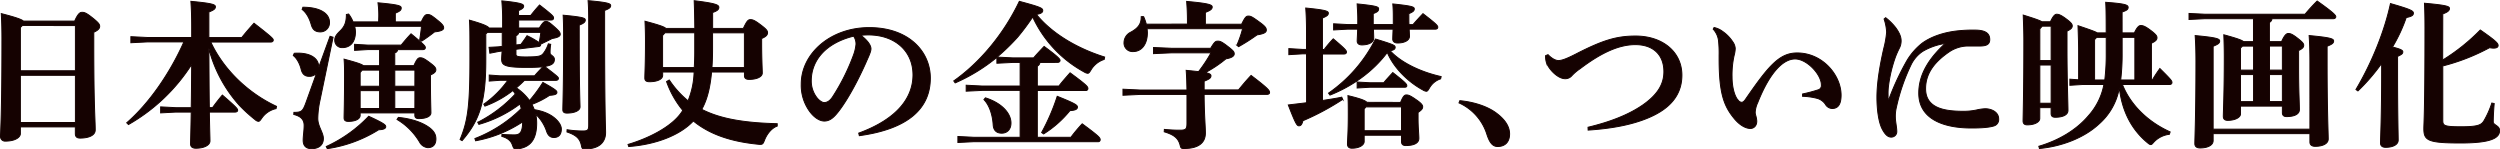
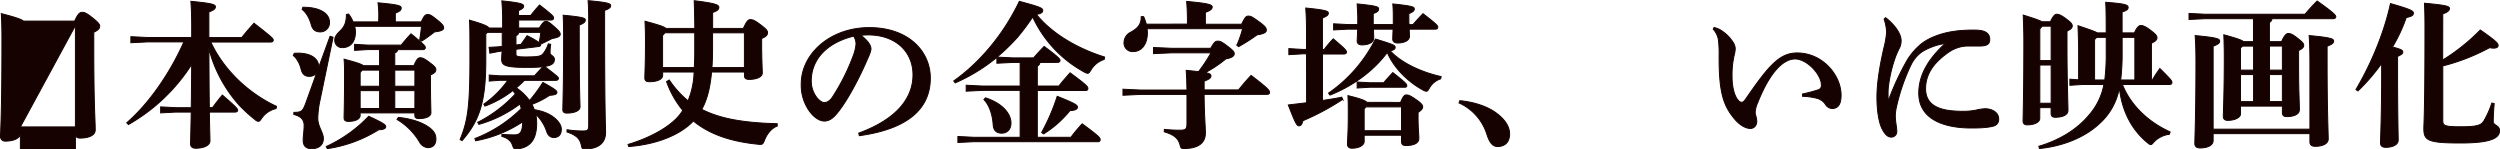
<svg xmlns="http://www.w3.org/2000/svg" viewBox="0 0 1272.03 76.01">
  <defs>
    <style>.cls-1{fill:#150201;stroke:#150201;stroke-miterlimit:10;stroke-width:0.5px;}</style>
  </defs>
  <g id="レイヤー_2" data-name="レイヤー 2">
    <g id="文字">
-       <path class="cls-1" d="M10.37,64.58V68c0,1.86-2.67,3.8-7.53,3.8A2.32,2.32,0,0,1,.25,69.44c0-2.18.73-10.93.73-48.76C1,15.91.9,11.37.65,6.92c7.78,2,10.37,3,11.26,3.8H38c1.7-3.88,2.76-4.45,3.73-4.45,1.13,0,2,.16,5.26,2.75s3.73,3.4,3.73,4.38-.65,1.94-3,3v6.16c0,32.23.73,37.9.73,43.57,0,2.76-3.32,4.13-7.69,4.13-1.46,0-2.43-.56-2.43-2.26V64.58Zm1-51.59-1,1v22h28V13Zm27,49.33v-24H10.37v24Z" />
+       <path class="cls-1" d="M10.37,64.58V68c0,1.86-2.67,3.8-7.53,3.8A2.32,2.32,0,0,1,.25,69.44c0-2.18.73-10.93.73-48.76C1,15.91.9,11.37.65,6.92c7.78,2,10.37,3,11.26,3.8H38c1.7-3.88,2.76-4.45,3.73-4.45,1.13,0,2,.16,5.26,2.75s3.73,3.4,3.73,4.38-.65,1.94-3,3v6.16c0,32.23.73,37.9.73,43.57,0,2.76-3.32,4.13-7.69,4.13-1.46,0-2.43-.56-2.43-2.26V64.58Zv22h28V13Zm27,49.33v-24H10.37v24Z" />
      <path class="cls-1" d="M140.46,55.27a11.9,11.9,0,0,0-7.37,5c-.73,1.05-1.06,1.46-1.62,1.46a2.88,2.88,0,0,1-1.62-.81,77.28,77.28,0,0,1-8.1-7.37,69.19,69.19,0,0,1-13.61-22.76c-.73-2-1.3-4-1.86-6.16.08,10.05.08,20.09.24,30.13h1.62c1.54-2.1,3.08-4.13,5-6.39,7.21,6.23,7.78,7,7.78,7.77,0,.49-.49.89-1.3.89H106.52c.16,9.48.32,13,.32,14.66,0,2.27-3.16,3.73-7.2,3.73-1.79,0-2.68-.81-2.68-2.19,0-1.78.16-5.67.33-16.2H89.35l-7.61.41V54.38l7.61.4h7.94c.16-7.37.16-14.66.24-22A92.44,92.44,0,0,1,65.37,63.37l-.89-.89c11.26-9.72,22-25.19,29.08-41.15H74.85l-8.26.41V18.66l8.26.41H97.53V13.88c0-5.75-.16-9.8-.41-13.2,10.78,1,12.48,1.62,12.48,2.75s-.89,1.7-3.32,2.68v13H123c1.54-1.95,3.81-4.62,6.24-7.29,9,7,9.8,7.85,9.8,8.58,0,.57-.49,1-1.3,1H107.25c6.56,14.18,19.27,26.16,33.45,32.72Z" />
      <path class="cls-1" d="M161.12,37.13a4.56,4.56,0,0,1-3.89,1.7c-2,0-3.4-1.06-4-3.57-.65-2.75-2.19-5.67-4-7l.49-1.14a14.39,14.39,0,0,1,1.86-.08c7.13,0,10.53,3.16,10.53,6.72a3.43,3.43,0,0,1-.08.9l5.91-16.2,1.54.48-6.64,32a46.78,46.78,0,0,0-1.14,9.31c0,4.05,2.84,7.21,2.84,10.21,0,3.4-2.43,5.18-6,5.18-3.07,0-4.29-1.7-4.29-4.29,0-2.19.49-4.78.49-7.54,0-3.15-1.87-4.69-5.27-5.58l.08-1.06c4,0,4.54-.56,6.24-5.26Zm-7-33.45c9.31,0,13.53,3.56,13.53,7.61a4.65,4.65,0,0,1-4.62,4.94c-2.92,0-4.05-1.46-4.7-3.81-.89-3.16-2.51-6.07-4.61-7.61ZM166,74.55A69.64,69.64,0,0,0,187.6,59.16c8.1,3.72,8.67,4.45,8.67,5.34S195.05,66,192.7,66a67.69,67.69,0,0,1-26.16,9.64Zm26.72-66a47,47,0,0,0-.4-7.13c10.77,1,11.82,1.54,11.82,2.67,0,1-.56,1.62-3,2.59v4.46h13.2c1.62-3.48,2.19-3.73,3.32-3.73s1.7.25,5,2.92c2.84,2.27,3.08,3.08,3.08,3.89,0,1-1.46,1.7-4.62,2-1.86,1.46-4.13,3.16-6.56,4.7l-1-.73c.4-2.59.73-4.78.89-6.8h-34a11.59,11.59,0,0,1,.41,2.83c0,5-2.51,8-6.64,8a3.7,3.7,0,0,1-3.89-3.89c0-1.62,1-2.91,2.59-4.45,2.19-2.11,3.32-4.13,3.32-8.51l1.14-.24a15.88,15.88,0,0,1,2.26,4h13Zm-9.47,50.13c0,1.86-2.35,3.08-6,3.08-1.54,0-2.18-.57-2.18-1.78,0-2.27.24-8.59.24-21.14,0-3.16,0-5.83-.24-8.75,6.64,1.78,9,2.59,9.8,3.32h8.26V25.22h-5.83l-6.89.41V22.55l6.89.4h16.84c1.7-2.1,3.08-3.72,5-5.75,7,5.75,7.28,6.32,7.28,7.05,0,.57-.48,1-1.29,1h-12.8a1.81,1.81,0,0,1-1.46,1.62V33.4h9.72c1.62-3.64,2.27-4,3.24-4,1.14,0,1.95.33,4.78,2.43s3.16,2.84,3.16,3.65c0,1-.73,1.78-2.75,2.67v2.1c0,10.29.24,15.23.24,17.18,0,1.7-2.35,2.91-6.08,2.91-1.45,0-2.1-.49-2.1-1.7V57.46H183.23Zm9.88-14.82V35.67h-8.83l-1.05,1.21v7Zm-9.88,11.34h9.88V46.12h-9.88Zm27.86-19.52H200.88v8.18h10.21Zm0,10.45H200.88v9.07h10.21Zm-8.42,13.6c5.75.57,10.93,2.11,14.57,4.38,3.49,2.18,4.54,4.29,4.54,6.56,0,2.91-1.54,4.45-4.13,4.45a5.27,5.27,0,0,1-4.13-2.75A32.85,32.85,0,0,0,202,60.78Z" />
      <path class="cls-1" d="M241.63,70.5A68.54,68.54,0,0,0,265.2,55.27c-.16-.81-.41-1.54-.65-2.35a63.12,63.12,0,0,1-20.89,10.37l-.57-1.06A67.64,67.64,0,0,0,262.2,47.82c-.4-.57-.81-1.22-1.21-1.78A52.15,52.15,0,0,1,246.73,54l-.56-1A51,51,0,0,0,258.4,40.85h-3.89l-5.59.41V38.18l5.59.4H272c1.22-1.45,2.59-2.91,4.3-4.61a80.27,80.27,0,0,1-8.67.32c-11.1,0-12.39-1.21-12.39-4.29,0-.81.16-2.92.24-4.05l-1.7.24-4.54.89-.4-3,4.7-.25,2-.24V16.47H248l-.81.81V30.65c0,21.14-3.16,30.61-12.07,40.9L234.1,71c3.89-9.39,5-16.84,5-40.41,0-14.42,0-16.61-.24-20.33,7.12,2,9.31,3.07,10,4h6.88V9.1c0-2.83-.16-5.59-.4-8.66,10,1,11.1,1.7,11.1,2.67,0,.81-.65,1.46-2.6,2.27V7.89H270c1.37-1.7,2.67-3.32,4.53-5.35,7,5.43,7.13,5.83,7.13,6.64,0,.57-.4,1-1.21,1H263.9v4.05h10.53c1.78-2.84,2.43-3.32,3.32-3.32s1.46.16,4.54,2.91c2.35,2.11,2.75,2.75,2.75,3.65s-1,1.62-4.05,2.1c-1.94,1-3.72,1.86-5.75,2.84l-.4-.25a1.11,1.11,0,0,1,.24.65.52.52,0,0,1-.08.33c-.16.32-.41.48-1.13.56l-11.34,1.38v2.43c0,1.13.56,1.46,4.94,1.46,7,0,8-.41,9.23-2.11A15.74,15.74,0,0,0,279,22.3l1.21.25a24.52,24.52,0,0,0-.32,4.45c0,1.06,2.19,1.54,2.19,3.16,0,1.95-1.06,3.08-5,3.65,6.73,5.1,7.05,5.5,7.05,6.07s-.49,1-1.29,1h-16a45.13,45.13,0,0,1-4.13,3.81,26.91,26.91,0,0,1,6.72,6.48,77.19,77.19,0,0,0,6.8-9.23c7,3.88,7.13,4.37,7.13,5.1s-.65,1.29-3.72,1.46a44.19,44.19,0,0,1-9,4.61,19.25,19.25,0,0,1,1.21,2.68c4.94.81,8.59,2.51,11.1,4.94,1.78,1.7,2.67,3.48,2.67,4.94,0,2.51-1.13,4.29-3.81,4.29-1.94,0-3-1.22-3.64-3a21.31,21.31,0,0,0-5.59-8.83,20.05,20.05,0,0,1,.49,4.46c0,8.1-3,12.23-9.4,13.12a5,5,0,0,1-1.05.08c-1.22,0-1.3-.4-1.95-2.1-.72-2.11-2.51-3.49-5.34-4.3l.08-1c2.19.16,4.45.24,6.32.24,2.83,0,4.13-1.29,4.21-6.64A63.8,63.8,0,0,1,242,71.63ZM265,22.63c1.05-1.38,1.86-2.51,3.16-4.46a41.18,41.18,0,0,1,6.15,3.49c.41-1.78.65-3.49.89-5.19H263.9a1.7,1.7,0,0,1-1.37,1.62v4.78Zm29.72-3.16c0,26,.41,33.29.41,34.91,0,1.94-2.84,3.16-6.65,3.16-1.45,0-2.1-.57-2.1-1.7,0-2.84.4-12.15.4-36.53,0-5.27-.08-8.59-.24-11.58,10.61,1,11.26,1.53,11.26,2.51,0,.81-.57,1.62-3.08,2.51ZM288.53,66a50.51,50.51,0,0,0,8.09.65c2.43,0,2.92-.49,2.92-3v-51c0-6.16-.08-9.56-.32-12.32,10.28.9,11.5,1.54,11.5,2.52S310,4.41,307.64,5.3v6.88c0,45.44.49,52.32.49,55.24,0,5.1-3.49,8.34-10.29,8.34-1.54,0-1.7-.16-2-1.62-.72-3.56-2.51-5.34-7.37-7Z" />
      <path class="cls-1" d="M319.55,73.49c9.16-2.67,22.76-8.74,27.86-17.33a48.49,48.49,0,0,1-8.26-14.66l1.38-.81a48.12,48.12,0,0,0,9.56,10.61,41.64,41.64,0,0,0,3.08-14.66h-16v1.7c0,2-2.76,3.24-6.72,3.24-1.62,0-2.35-.57-2.35-1.86,0-2.67.32-7.21.32-18.63,0-3.81-.08-6.88-.24-10.29,7.29,1.95,9.8,2.84,10.61,3.65h14.74c-.08-6.64-.16-10-.32-14.09,11.25,1.37,12.55,2.18,12.55,3.4,0,1-.73,1.78-3.16,2.59v8.1h15.63c1.87-4,2.51-4.46,3.65-4.46s2.18.41,5.18,2.68,3.48,3,3.48,4-.64,1.94-3,2.91v2.51c0,7.86.32,13.2.32,15.07s-2.67,3.24-6.72,3.24c-1.62,0-2.35-.65-2.35-1.87V36.64H362.07c-.64,6.56-1.78,13.2-5,19,9.48,4.86,21.71,6.89,38.39,7.29v1.22c-2.83,1-5.26,4-6.48,7.21-.64,1.62-.89,2.1-2.1,2.1a6.68,6.68,0,0,1-1.22-.08c-13.93-1.38-24.7-5.1-32.88-11.82-6.88,7.37-19.36,12-32.88,13Zm33.7-39.12c.16-2.67.24-5.59.24-7.69v-10H338.34l-1.21,1.37V34.37Zm9.31-9.88c0,3.65-.08,6.89-.32,9.88h16.52V16.72h-16.2Z" />
      <path class="cls-1" d="M436.92,67.74C457,60.37,464.54,49.36,464.54,38.1c0-12.15-9.23-20.33-22.68-20.33-1.46,0-2.75.08-3.89.16,3.81,2.84,5.19,5.35,5.19,6.89s-1.3,4.13-2.6,7.12c-3.24,7.29-8.34,17.34-13.36,24.06-2.67,3.56-4.78,5.59-7.77,5.59-2.52,0-5.43-2-7.62-5.11a22.6,22.6,0,0,1-4.13-13.76c0-15.31,14.74-28.68,34.59-28.68,20.16,0,31.1,12.23,31.1,25.68,0,15.14-10.78,25.84-36.13,29.32ZM412.78,41.18a13.8,13.8,0,0,0,2.68,8.26c1.05,1.46,2.75,2.75,3.88,2.75,1.46,0,2.92-.81,4.3-2.91a106.43,106.43,0,0,0,10.53-21,21.66,21.66,0,0,0,1.37-5.67,6.91,6.91,0,0,0-1.21-4.21C420.4,21.82,412.78,30.49,412.78,41.18Z" />
      <path class="cls-1" d="M529.1,31.78a2.19,2.19,0,0,1-1.3,1.86V43.77h11c1.7-2.27,3.48-4.21,5.67-6.72,8.34,6.15,9.07,7,9.07,8a1,1,0,0,1-1.14,1H527.8V69.85h17.09A78.81,78.81,0,0,1,550.64,63c8.34,6.16,9.15,7.05,9.15,8.1a1,1,0,0,1-1.13,1H495.48l-8.09.4V69.44l8.09.41h23.57V46H499.7l-8.1.4V43.36l8.1.41h19.35v-12h-3.72l-8.1.41v-3a89.84,89.84,0,0,1-21.22,13l-.73-1c13-9.15,25.27-23.49,33.37-40.5,10.93,2.92,11.91,3.48,11.91,4.7,0,.73-.49,1.54-3.24,1.94,7.77,9.56,20.32,17.17,34.74,21.71l-.24,1.21a12.13,12.13,0,0,0-6.72,5.35c-.73,1.21-1.06,1.7-1.7,1.7a4.05,4.05,0,0,1-1.71-.65,61,61,0,0,1-26.24-28,116.4,116.4,0,0,1-7.61,10.2,103.62,103.62,0,0,1-10.53,10.21l8,.4h10.61c1.29-1.54,3.4-3.8,5.34-5.83,7.7,5.67,8.1,6.56,8.1,7.13s-.48,1-1.29,1Zm-27.7,18c8.66,2.76,13,8.1,13,12.8,0,3.32-2,5.18-4.7,5.18-2.43,0-4.21-1.21-4.37-4.37-.33-5.1-2-10-4.7-12.72ZM530,67.42A106,106,0,0,0,537.93,49c9.55,3.81,10.28,4.54,10.28,5.51s-.89,1.62-3.81,1.78A54.43,54.43,0,0,1,531,68.15Z" />
      <path class="cls-1" d="M603.94,45.79c-.08-3.56-.16-7-.4-10,2.59.24,4.61.49,6.31.65a74.92,74.92,0,0,0,6.32-9.56h-20l-9.24.41V24.17l9.24.4H616c2-3.4,2.59-3.64,3.64-3.64s1.87.24,4.54,2.27c3.4,2.59,3.81,3.15,3.81,4.21,0,1.21-1.54,2.1-4.21,2.51a61.21,61.21,0,0,1-10.45,7c2.26.49,2.83,1,2.83,1.62,0,1.22-1,1.79-3.48,2.76v4.45h17.49c2-2.43,4-4.86,6.4-7.37,9.07,6.89,9.4,7.7,9.4,8.75,0,.49-.49.89-1.3.89h-32c.08,10.93.65,16,.65,19.68,0,4.94-3.49,7.86-10.86,7.86-1.45,0-1.62-.16-2-1.7-.89-3.48-3-5.27-8.1-6.81l.08-1.21c2.75.24,5,.4,7.86.4,3.07,0,3.64-.48,3.64-3.56V48.06H579.81l-8.43.41V45.39l8.43.4Zm.24-33.53V10.72c0-4-.16-7-.4-10,11.18,1,13,1.7,13,2.83s-1,1.79-3.48,2.76v6h18.46c1.78-3.72,2.43-4.13,3.4-4.13,1.14,0,1.79.24,5.35,2.84,3.16,2.26,3.81,3.15,3.81,4.29s-1.06,1.86-4.7,2.43a98,98,0,0,1-9.4,6l-.89-.73a53.13,53.13,0,0,0,2.92-8.42h-48.6a18.83,18.83,0,0,1,.16,2c0,6-3,9.64-7.2,9.64a4.35,4.35,0,0,1-4.7-4.61,6,6,0,0,1,3.48-5.27c4.29-2.35,5.27-4.62,5.27-7.86l1.21-.08a25,25,0,0,1,1.38,3.89Z" />
      <path class="cls-1" d="M664.77,27.41h-2.18l-6.81.4V24.73l6.81.41h2.18V16.31c0-5.26-.16-9-.4-12.23,10,1,11.5,1.54,11.5,2.59s-.73,1.54-3,2.51v16h.89a56.83,56.83,0,0,1,4.62-5.43c5.91,5,6.72,5.92,6.72,6.73,0,.56-.4,1-1.21,1h-11V51.14c3.41-.57,6.65-1,9.8-1.7l.49,1.13a127.61,127.61,0,0,1-20.25,10.86c-.48,2-1.13,2.59-2,2.59-1.06,0-1.79-1.22-5.43-10.61,3.16-.41,6.24-.73,9.31-1.14ZM733,40.12a10.14,10.14,0,0,0-5.67,4.62c-.73,1.22-1,1.7-1.62,1.7a4.07,4.07,0,0,1-1.7-.65c-7.77-4.21-15-11.5-18.14-19.11-7.45,10-18.14,17.33-29.16,21.71l-.73-1a73.52,73.52,0,0,0,23.89-27.53c9.56,2.91,10,3.24,10,4.29,0,.81-.81,1.46-2.59,1.62,5.1,5.67,14.82,10.69,26,13.2ZM690.85,12.5V9.59c0-2.43-.16-4.46-.32-7.61,9.72,1,10.93,1.45,10.93,2.51s-.56,1.62-2.75,2.43V12.5h10.21V9c0-1.86,0-4.21-.25-7,9.48,1,10.94,1.45,10.94,2.51s-.81,1.62-2.76,2.43v3c0,1,0,1.78.08,2.59h2c1.7-1.94,3.08-3.48,5.1-5.58,6.72,5.18,7.53,6.07,7.53,6.88,0,.57-.4,1-1.21,1H717c.08,1.54.16,2.68.16,3.65,0,2-2.43,3.4-6.08,3.4-1.54,0-2.43-.81-2.43-1.94s.08-2.76.16-5.11h-10c.08,1.95.16,3.49.16,4.62,0,2-2.35,3.4-6.07,3.4-1.54,0-2.35-.81-2.35-1.94s.16-3,.24-6.08h-4.94l-7.29.41V12.1l7.29.4Zm21.79,39.61c1.22-3.08,2-3.81,2.92-3.81,1.05,0,2,.33,5,2.43,2.75,1.87,3.32,2.84,3.32,3.57,0,1-.57,1.7-2.35,2.91v3c0,4.78.41,8.1.41,10.21,0,2.51-2.76,3.64-6.65,3.64-1.37,0-2.18-.57-2.18-2V68.8h-19V72c0,1.71-2.26,3.41-6.23,3.41-1.46,0-2.27-.73-2.27-2.11,0-1.94.41-6.15.41-15,0-4.05,0-6.56-.17-9.64,6.48,1.54,8.83,2.51,9.64,3.4Zm-15.47-10h6.89c1.29-1.62,2.91-3.32,4.61-5.19,6.81,5.35,7.13,5.92,7.13,6.73,0,.4-.24.73-1,.73H697.17l-6.64.4V41.74ZM695,54.38l-.9,1.13v11h19V54.38Z" />
      <path class="cls-1" d="M742.78,51.22c6.88.65,14.17,2.83,19,6.64,4.21,3.24,6.32,6.72,6.32,10.29,0,4.13-2.35,6.4-6.08,6.4-2.67,0-4.21-2.11-5.67-6.81a26.13,26.13,0,0,0-14-15.39Z" />
-       <path class="cls-1" d="M787.65,27.81c2.27,2.35,4.21,3,5.27,3,1.37,0,3.4-.49,8.91-3.32,13.85-7.13,20.89-9.15,30.37-9.15,13.77,0,23.57,8.1,23.57,19.92,0,12.39-9.23,18.39-17.09,21.71-8.26,3.48-18.39,5.42-30.62,6.23L808,64.75c10.85-2.6,20.57-6.24,28-11.42,7-4.94,10.61-10.13,10.61-16.85,0-8.67-5.51-13.77-14.5-13.77-8.1,0-17,3.81-28.11,12.23a23.88,23.88,0,0,0-4.29,3.64,4.29,4.29,0,0,1-3.4,1.46c-3.48,0-8.1-4.45-9.48-8.26a10.14,10.14,0,0,1-.4-3.48Z" />
      <path class="cls-1" d="M872.14,14a11,11,0,0,1,4.37,2,19.3,19.3,0,0,1,5.18,5.34,6.47,6.47,0,0,1,1.22,3.32,15.2,15.2,0,0,1-.57,3.57,45.16,45.16,0,0,0-1.05,10.93c0,5.43,1.38,10.13,3.24,12a2.33,2.33,0,0,0,1.62.89c.65,0,1.29-.49,1.94-1.46,11.83-17.17,17.33-23.65,26.33-23.65,13,0,22.35,11.42,22.35,21.47,0,4.77-1.62,6.8-4.54,6.8A4.15,4.15,0,0,1,928.75,53a7.6,7.6,0,0,0-4-2.91A33.3,33.3,0,0,0,917.17,49V47.82a80.89,80.89,0,0,0,7.94-2.11,2.22,2.22,0,0,0,1.62-2.43C926.81,38,919.44,30,913.36,30c-5.67,0-12.55,6-19,22.19a13.68,13.68,0,0,0-1.3,5,6.21,6.21,0,0,0,.25,1.46,13.07,13.07,0,0,1,.56,2.92c0,2.75-1.78,3.8-3.24,3.8-1.78,0-4.78-1-8-4.77-5.42-6.48-7.93-12.8-7.93-30.78v-1.7a58.88,58.88,0,0,0-.33-7.7,10.49,10.49,0,0,0-2.67-5.59Z" />
      <path class="cls-1" d="M959.45,9a28.38,28.38,0,0,1,5.19,5.19c1.21,1.7,2.67,4.05,2.67,6.47a8,8,0,0,1-1,4.05c-.33.65-1.38,2.84-2,4.62a69.79,69.79,0,0,0-3.48,14.9,29.72,29.72,0,0,0-.16,3.73v2.11c0,.32.08.4.24.4s.24-.16.33-.32a132.7,132.7,0,0,1,9.15-19.52,32.49,32.49,0,0,1,7.77-8.75c5-3.56,11.34-5.35,17-6.07a71.24,71.24,0,0,1,9.8-.49c5.27,0,7.45,1.7,7.45,4.78,0,2.67-1.94,3.32-5.18,3.32h-6.56a17.51,17.51,0,0,0-9.07,3.08c-6.4,4.45-11.83,10.12-11.83,18.63,0,10.28,10.29,11.5,19.36,11.5a31.69,31.69,0,0,0,6.48-.65,23.89,23.89,0,0,1,4.45-.65c3.49,0,6.89,1.86,6.89,5.18a3.39,3.39,0,0,1-2.43,3.57c-2.59.81-6.72,1.05-11.42,1.05-14.5,0-26.81-4.7-26.81-17.74,0-9.72,5.43-17.9,13.45-25.27a31.85,31.85,0,0,0-11.51,4.05,17.37,17.37,0,0,0-5.67,6.4,98.47,98.47,0,0,0-7.69,22.19,19,19,0,0,0-.49,5c0,1.87.73,5.19.73,7a2.78,2.78,0,0,1-2.91,3c-1.54,0-3-1.22-4.46-4C955.81,62.15,955,55.43,955,49.52c0-7.86,1.7-17.09,3.48-24.87a49.37,49.37,0,0,0,1.46-8.26,24.41,24.41,0,0,0-1.3-6.72Z" />
      <path class="cls-1" d="M1037.86,60.29c0,1.62-2.27,3.24-6.4,3.24-1.37,0-2.1-.65-2.1-2,0-1.87.4-14.5.4-41,0-4.13-.16-8.5-.32-12.87,5.67,1.78,8.34,2.67,9.47,3.4h4.38c1.38-3,2.35-3.81,3.16-3.81,1,0,2,.24,4.94,2.43,2.67,2,3,2.75,3,3.48,0,1-.64,1.7-2.67,2.68V25c0,15.22.49,28.1.49,31.18,0,2.35-2.76,3.48-6.48,3.48-1.38,0-2.11-.56-2.11-1.94V54.78h-5.75ZM1086,16.72c1.38-2.92,2.35-3.73,3.24-3.73,1,0,2.11.24,5.1,2.51s3.16,3,3.16,3.73c0,1-.73,1.78-2.83,2.75V40.69h.48c1.14-2,2.51-4,3.81-5.83,5.83,5.75,6.16,6.32,6.16,7.13,0,.56-.41,1-1.22,1h-24c4,10.12,12.63,18.87,24.3,24.13l-.41,1.22A12.88,12.88,0,0,0,1096,72.2c-.8.89-1.13,1.37-1.7,1.37-.4,0-.89-.32-1.7-1-8.34-6.88-13-16.6-14.25-27.94a31.78,31.78,0,0,1-10.53,18.63c-7.61,7-19,11.26-30.13,12.31l-.32-1.13c10.12-3,19.11-8.27,25.27-15.56A32.89,32.89,0,0,0,1070.5,43h-11l-6.32.4V40.29l4.45.32V26.44c0-4.14-.16-9-.32-13.37,6.24,2.11,8.75,3,9.8,3.65h4.54c0-10.21-.09-13.29-.25-15.55,10,.72,11.42,1.37,11.42,2.59,0,1-.64,1.54-3.07,2.35V16.72Zm-42.36,14.09V13.31h-4.53l-1.22,1.38V30.81Zm-5.75,21.71h5.75V33.08h-5.75Zm33.05-11.83a110,110,0,0,0,.73-13.69V19h-4.86l-1.06,1.14V40.69Zm15.3,0V19h-6.47v8a111.88,111.88,0,0,1-.73,13.69Z" />
      <path class="cls-1" d="M1160.9,21.17c1.46-3.32,2.51-4.13,3.4-4.13,1.21,0,2.27.49,4.86,2.51s3,2.75,3,3.48c0,1-.57,1.7-2.6,2.68v8.5c0,12.15.41,18.39.41,21.55,0,2.34-2.59,3.56-6.56,3.56-1.38,0-2.11-.65-2.11-2V54H1140V58c0,1.62-2.51,3.24-6.56,3.24-1.38,0-2.19-.64-2.19-2,0-2.51.49-11.83.49-30.29,0-3.73-.08-7.46-.24-11.26,6.8,1.86,9.23,2.75,10,3.48h5.1V9.51h-24.7l-8.1.4V6.84l8.1.4h50.94A88.57,88.57,0,0,1,1179,.52c8.5,6,9.48,7.29,9.48,8,0,.56-.49,1-1.3,1H1156a2.19,2.19,0,0,1-1.3,1.86v9.8ZM1126.07,68v3.56c0,2.27-2.67,3.72-6.64,3.72-1.78,0-2.67-.8-2.67-2.18,0-3.32.56-13.85.56-41.79,0-5.76-.16-9.81-.4-13.21,10.77,1,12.47,1.62,12.47,2.76s-.89,1.7-3.32,2.67v42.2h49.24V31.3c0-5.76-.16-9.81-.4-13.21,10.77,1,12.47,1.62,12.47,2.76s-.89,1.7-3.32,2.67v8c0,24.78.57,36,.57,39.2,0,2.27-2.59,3.73-6.64,3.73-1.78,0-2.68-.81-2.68-2.19V68Zm20.57-44.55H1141l-1,1V35.67h6.64ZM1140,37.94V51.71h6.64V37.94Zm21.3-2.27V23.44h-6.56V35.67Zm-6.56,16h6.56V37.94h-6.56Z" />
      <path class="cls-1" d="M1198.73,45.55c8.18-13.77,14.58-29.81,17.57-43.74,9.88,2.84,11.67,3.65,11.67,4.86s-1,1.7-3.65,2.27a80,80,0,0,1-7,15c4.29,1.05,5.26,1.7,5.26,2.42,0,1-.65,1.38-2.67,2.35v7.7c0,22.19.32,31.91.32,34.91,0,2.18-2.51,3.64-6.4,3.64-1.7,0-2.59-.81-2.59-2.1,0-3.24.57-13.37.57-36.69V32.27a97.6,97.6,0,0,1-12.07,14Zm44.14-15A100.16,100.16,0,0,0,1262,15.26c7.94,5.51,9.07,6.8,9.07,7.86,0,.81-.64,1.37-2.34,1.37a10.59,10.59,0,0,1-2-.24,104.07,104.07,0,0,1-23.81,9.31v27.7c0,2.68.65,3.24,9.31,3.24,8.43,0,10.21-.89,11.5-2.83a44.5,44.5,0,0,0,4.14-9.24l1.21.25c-.32,3.48-.49,7.37-.49,9.39,0,1.54,3.24,1.87,3.24,4.3,0,3.8-4.13,6.39-19.84,6.39-16.68,0-18.71-1.29-18.71-7.29,0-3.07.57-7.61.57-51.51,0-5-.08-8.66-.25-12.31,11.91,1.05,12.72,1.7,12.72,2.67s-.73,1.79-3.4,2.76Z" />
    </g>
  </g>
</svg>